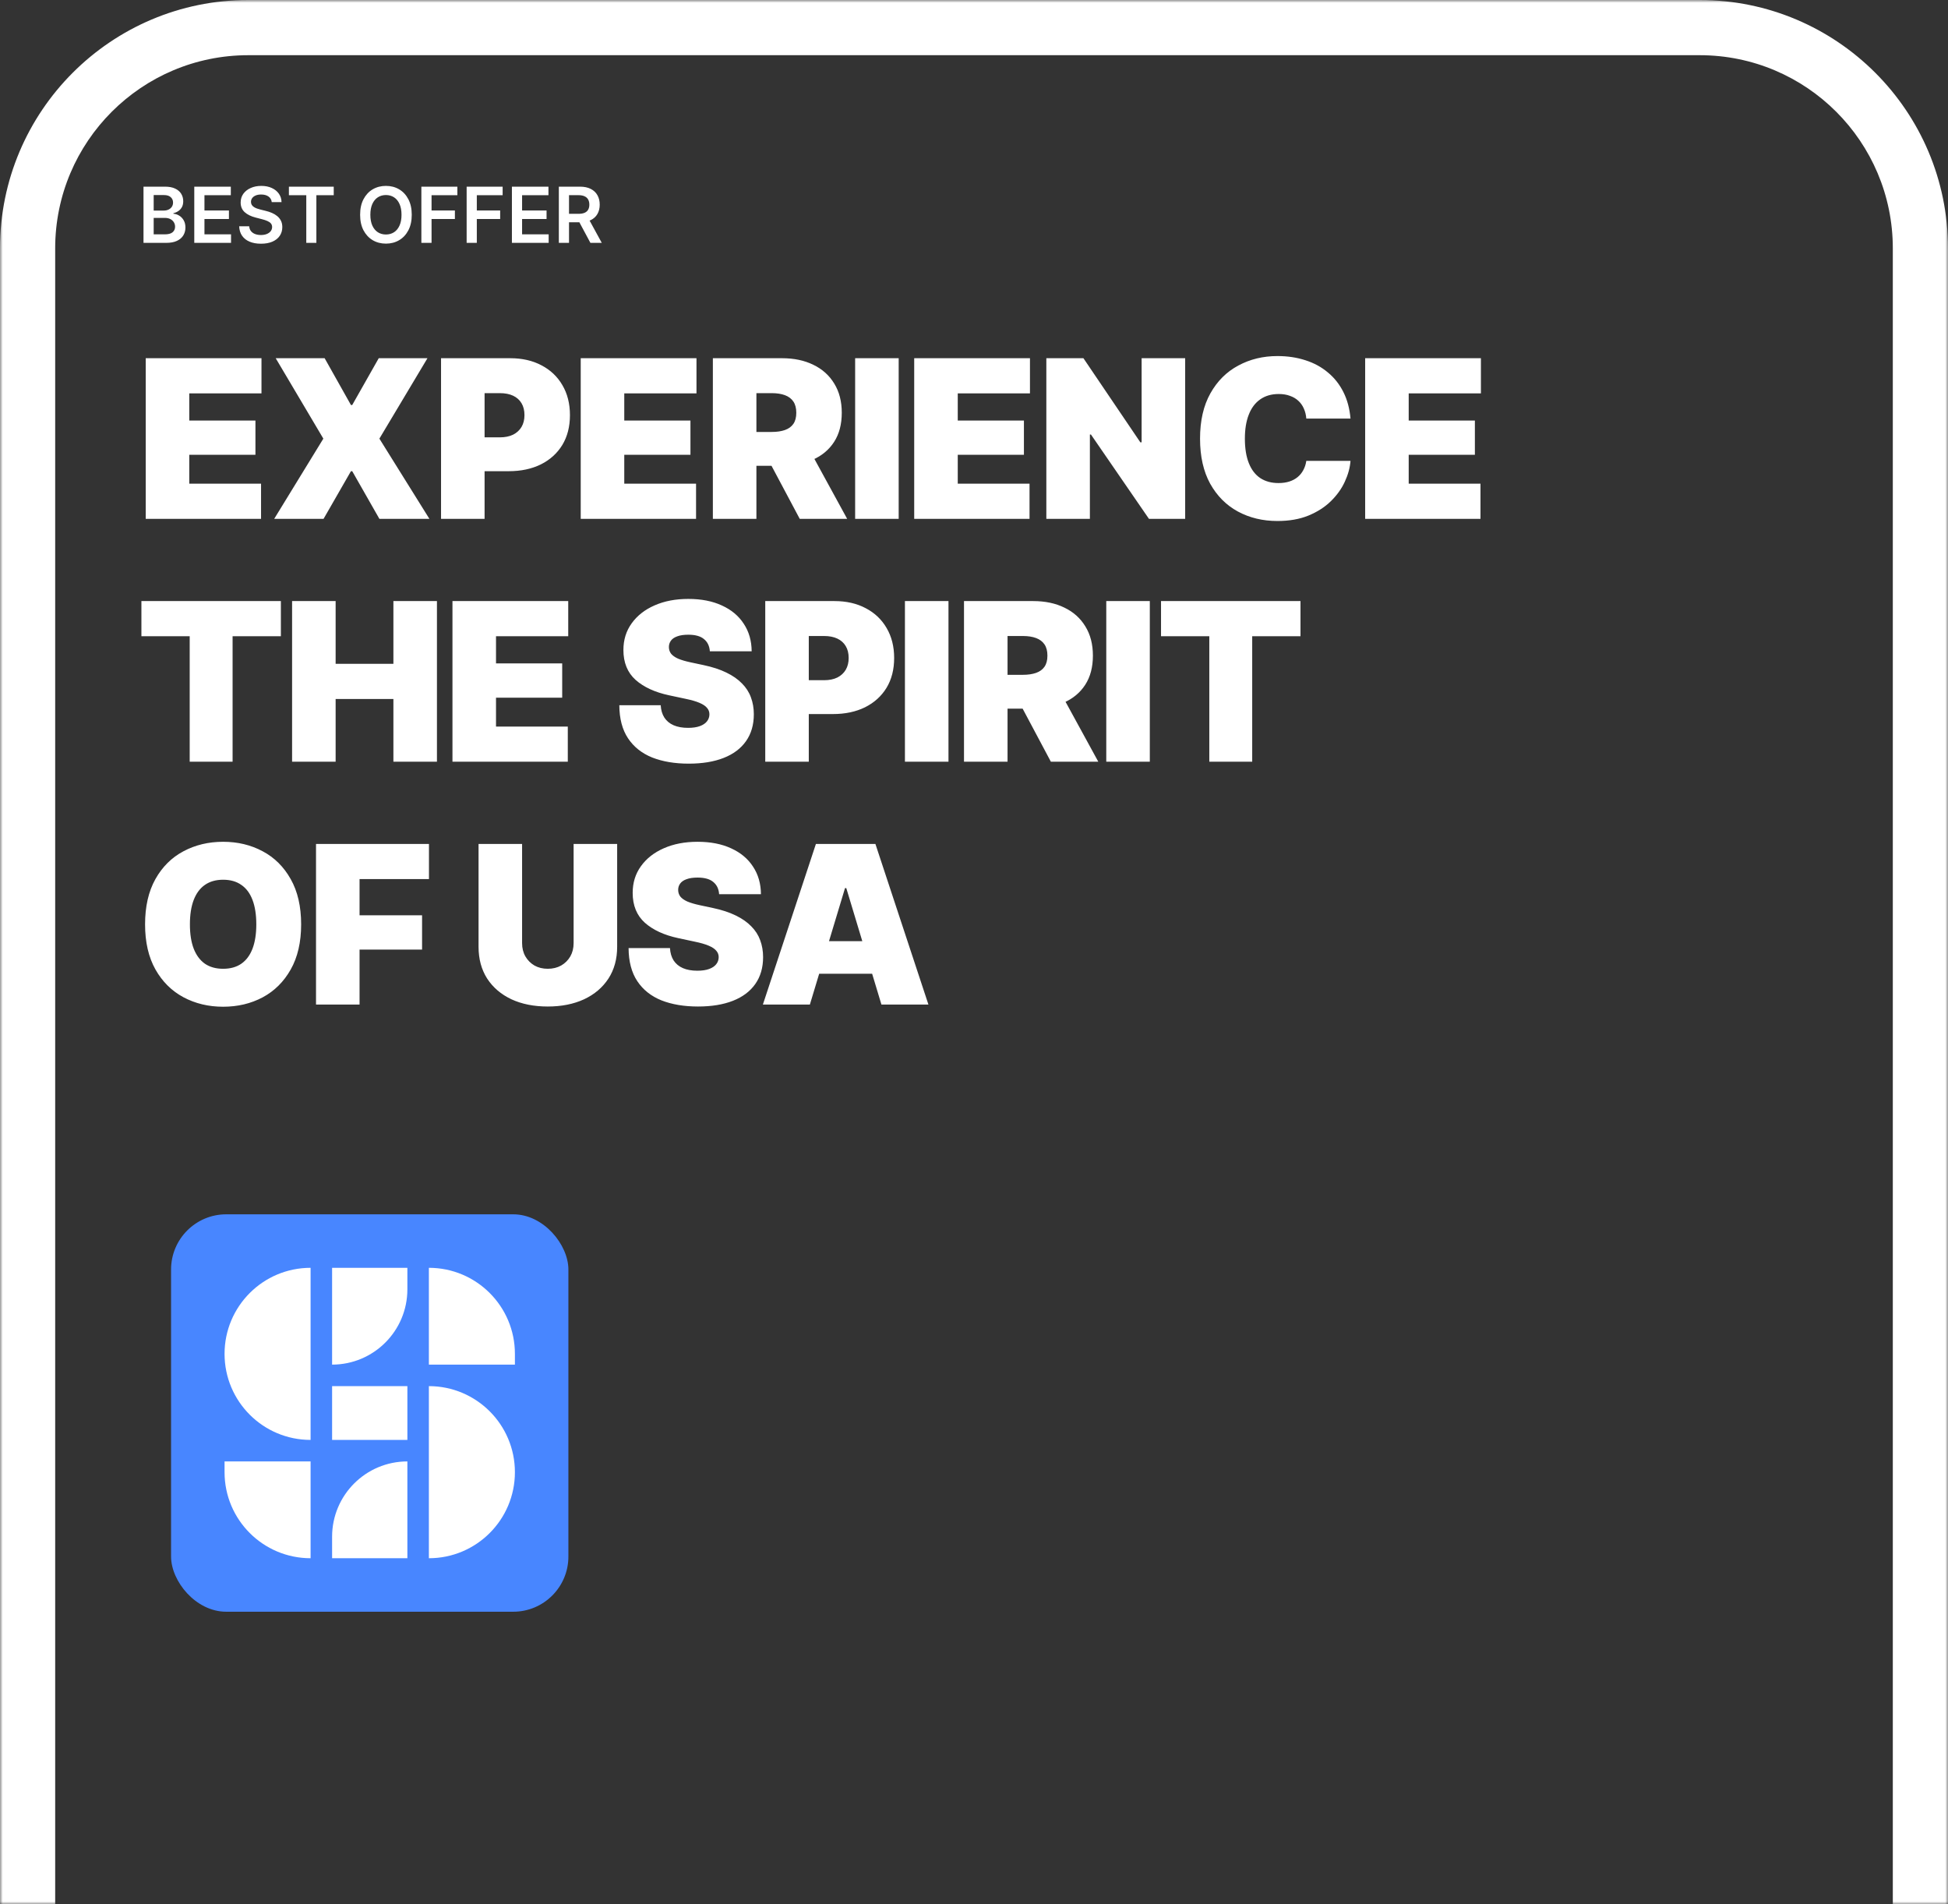
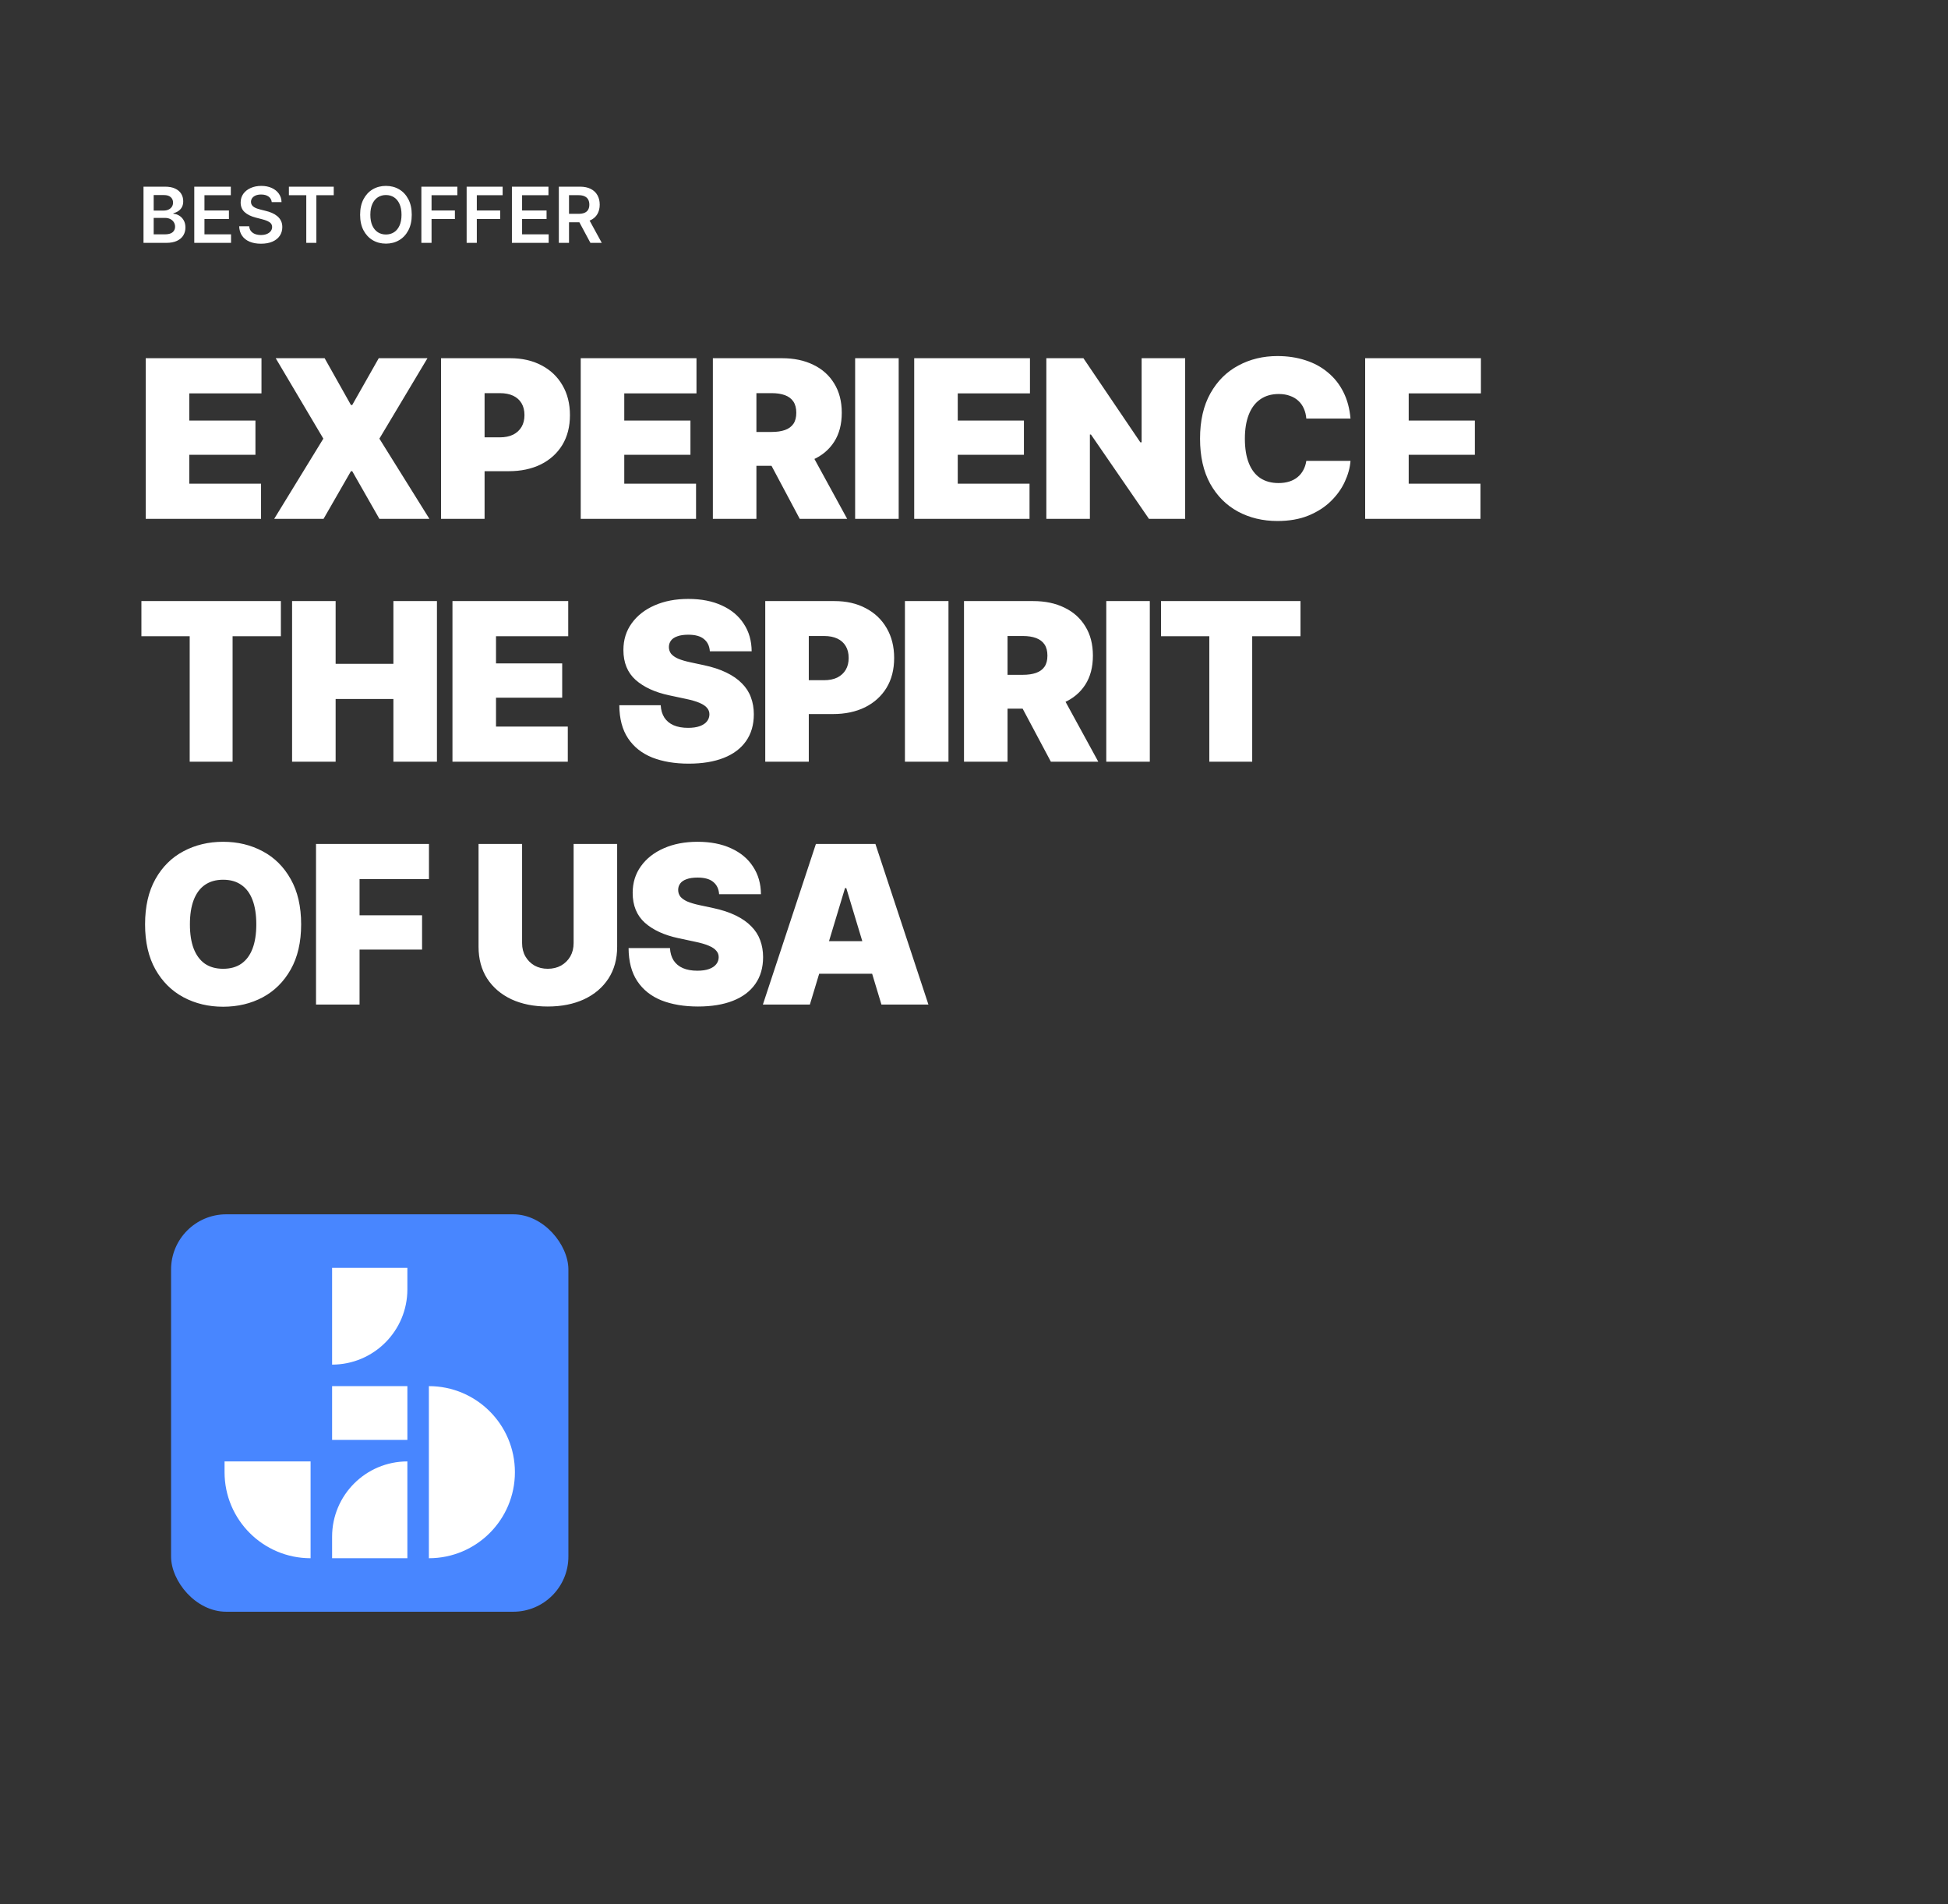
<svg xmlns="http://www.w3.org/2000/svg" width="353" height="345" viewBox="0 0 353 345" fill="none">
  <rect x="0" y="0" width="353" height="345" fill="#333333" stroke="none" />
  <mask id="path-1-outside-1_327_24653" maskUnits="userSpaceOnUse" x="0" y="0" width="353" height="345" fill="black">
-     <rect fill="white" width="353" height="345" />
-     <path d="M5 45C5 22.909 22.909 5 45 5H308C330.091 5 348 22.909 348 45V345H5V45Z" />
-   </mask>
+     </mask>
  <path d="M0 45C0 20.147 20.147 0 45 0H308C332.853 0 353 20.147 353 45H343C343 25.67 327.33 10 308 10H45C25.67 10 10 25.67 10 45H0ZM348 345H5H348ZM0 345V45C0 20.147 20.147 0 45 0V10C25.67 10 10 25.67 10 45V345H0ZM308 0C332.853 0 353 20.147 353 45V345H343V45C343 25.67 327.33 10 308 10V0Z" fill="white" mask="url(#path-1-outside-1_327_24653)" />
  <path d="M26.004 44V33.818H29.902C30.638 33.818 31.249 33.934 31.736 34.166C32.227 34.395 32.593 34.708 32.835 35.106C33.081 35.504 33.203 35.954 33.203 36.458C33.203 36.872 33.124 37.227 32.965 37.522C32.805 37.814 32.592 38.051 32.323 38.233C32.055 38.415 31.755 38.546 31.423 38.626V38.725C31.785 38.745 32.131 38.856 32.462 39.058C32.797 39.257 33.071 39.539 33.283 39.903C33.495 40.268 33.601 40.709 33.601 41.226C33.601 41.753 33.473 42.227 33.218 42.648C32.963 43.065 32.578 43.395 32.065 43.637C31.551 43.879 30.905 44 30.126 44H26.004ZM27.849 42.459H29.832C30.502 42.459 30.984 42.331 31.279 42.076C31.577 41.818 31.727 41.486 31.727 41.082C31.727 40.78 31.652 40.508 31.503 40.266C31.354 40.021 31.142 39.829 30.866 39.69C30.591 39.547 30.263 39.476 29.882 39.476H27.849V42.459ZM27.849 38.148H29.673C29.991 38.148 30.278 38.09 30.533 37.974C30.789 37.855 30.989 37.688 31.135 37.472C31.284 37.254 31.359 36.995 31.359 36.697C31.359 36.302 31.22 35.977 30.941 35.722C30.666 35.467 30.257 35.34 29.713 35.34H27.849V38.148ZM35.205 44V33.818H41.828V35.364H37.05V38.129H41.485V39.675H37.05V42.454H41.867V44H35.205ZM49.243 36.617C49.196 36.183 49.001 35.845 48.656 35.603C48.315 35.361 47.871 35.24 47.324 35.24C46.939 35.24 46.609 35.298 46.334 35.414C46.059 35.53 45.849 35.688 45.703 35.886C45.557 36.085 45.483 36.312 45.479 36.568C45.479 36.78 45.527 36.964 45.623 37.119C45.723 37.275 45.857 37.408 46.026 37.517C46.195 37.623 46.382 37.713 46.588 37.785C46.793 37.858 47.001 37.92 47.209 37.969L48.164 38.208C48.548 38.298 48.918 38.419 49.273 38.571C49.63 38.724 49.95 38.916 50.232 39.148C50.517 39.38 50.742 39.66 50.908 39.988C51.074 40.316 51.157 40.7 51.157 41.141C51.157 41.738 51.004 42.263 50.699 42.717C50.395 43.168 49.954 43.521 49.377 43.776C48.804 44.028 48.109 44.154 47.294 44.154C46.502 44.154 45.814 44.032 45.231 43.786C44.651 43.541 44.197 43.183 43.868 42.712C43.544 42.242 43.368 41.668 43.341 40.992H45.156C45.183 41.347 45.292 41.642 45.484 41.877C45.676 42.112 45.927 42.288 46.235 42.404C46.547 42.52 46.895 42.578 47.279 42.578C47.68 42.578 48.031 42.519 48.333 42.399C48.638 42.276 48.877 42.108 49.049 41.892C49.221 41.673 49.309 41.418 49.312 41.126C49.309 40.861 49.231 40.642 49.079 40.47C48.926 40.294 48.712 40.149 48.437 40.033C48.166 39.913 47.847 39.807 47.483 39.715L46.324 39.416C45.486 39.201 44.823 38.874 44.336 38.437C43.852 37.996 43.61 37.411 43.61 36.682C43.61 36.082 43.772 35.557 44.097 35.106C44.425 34.655 44.871 34.305 45.434 34.057C45.998 33.805 46.636 33.679 47.349 33.679C48.071 33.679 48.704 33.805 49.248 34.057C49.795 34.305 50.224 34.652 50.535 35.096C50.847 35.537 51.008 36.044 51.018 36.617H49.243ZM52.354 35.364V33.818H60.477V35.364H57.33V44H55.501V35.364H52.354ZM74.614 38.909C74.614 40.006 74.409 40.946 73.998 41.728C73.59 42.507 73.033 43.103 72.327 43.518C71.624 43.932 70.827 44.139 69.936 44.139C69.044 44.139 68.245 43.932 67.539 43.518C66.837 43.1 66.28 42.502 65.869 41.723C65.461 40.941 65.257 40.003 65.257 38.909C65.257 37.812 65.461 36.874 65.869 36.095C66.28 35.313 66.837 34.715 67.539 34.3C68.245 33.886 69.044 33.679 69.936 33.679C70.827 33.679 71.624 33.886 72.327 34.3C73.033 34.715 73.59 35.313 73.998 36.095C74.409 36.874 74.614 37.812 74.614 38.909ZM72.76 38.909C72.76 38.137 72.639 37.486 72.397 36.955C72.158 36.422 71.827 36.019 71.402 35.747C70.978 35.472 70.489 35.334 69.936 35.334C69.382 35.334 68.893 35.472 68.469 35.747C68.045 36.019 67.712 36.422 67.47 36.955C67.231 37.486 67.112 38.137 67.112 38.909C67.112 39.681 67.231 40.334 67.47 40.868C67.712 41.398 68.045 41.801 68.469 42.076C68.893 42.348 69.382 42.484 69.936 42.484C70.489 42.484 70.978 42.348 71.402 42.076C71.827 41.801 72.158 41.398 72.397 40.868C72.639 40.334 72.76 39.681 72.76 38.909ZM76.358 44V33.818H82.88V35.364H78.202V38.129H82.433V39.675H78.202V44H76.358ZM84.561 44V33.818H91.084V35.364H86.405V38.129H90.636V39.675H86.405V44H84.561ZM92.764 44V33.818H99.386V35.364H94.609V38.129H99.043V39.675H94.609V42.454H99.426V44H92.764ZM101.268 44V33.818H105.086C105.868 33.818 106.525 33.954 107.055 34.226C107.588 34.498 107.991 34.879 108.263 35.369C108.538 35.856 108.676 36.425 108.676 37.075C108.676 37.727 108.536 38.294 108.258 38.775C107.983 39.252 107.577 39.622 107.04 39.883C106.503 40.142 105.843 40.271 105.061 40.271H102.342V38.74H104.813C105.27 38.74 105.645 38.677 105.936 38.551C106.228 38.422 106.443 38.235 106.583 37.989C106.725 37.741 106.796 37.436 106.796 37.075C106.796 36.713 106.725 36.405 106.583 36.15C106.44 35.891 106.223 35.696 105.931 35.563C105.64 35.427 105.263 35.359 104.803 35.359H103.112V44H101.268ZM106.528 39.386L109.048 44H106.99L104.514 39.386H106.528Z" fill="white" />
  <path d="M26.406 94V64.898H47.383V71.266H34.297V76.188H46.289V82.398H34.297V87.633H47.305V94H26.406ZM58.828 64.898L63.594 73.375H63.828L68.633 64.898H77.461L68.75 79.469L77.812 94H68.75L63.828 85.367H63.594L58.633 94H49.688L58.594 79.469L49.961 64.898H58.828ZM79.922 94V64.898H92.461C94.622 64.898 96.51 65.328 98.125 66.188C99.753 67.034 101.016 68.232 101.914 69.781C102.826 71.331 103.281 73.141 103.281 75.211C103.281 77.294 102.819 79.098 101.895 80.621C100.97 82.132 99.674 83.303 98.008 84.137C96.341 84.957 94.401 85.367 92.188 85.367H84.688V79.234H90.586C91.523 79.234 92.324 79.072 92.988 78.746C93.652 78.408 94.16 77.939 94.512 77.34C94.863 76.741 95.039 76.031 95.039 75.211C95.039 74.365 94.863 73.648 94.512 73.062C94.16 72.463 93.652 72.008 92.988 71.695C92.324 71.383 91.523 71.227 90.586 71.227H87.812V94H79.922ZM105.234 94V64.898H126.211V71.266H113.125V76.188H125.117V82.398H113.125V87.633H126.133V94H105.234ZM129.18 94V64.898H141.719C143.88 64.898 145.768 65.296 147.383 66.09C149.01 66.871 150.273 68.004 151.172 69.488C152.083 70.96 152.539 72.724 152.539 74.781C152.539 76.865 152.077 78.622 151.152 80.055C150.228 81.487 148.932 82.568 147.266 83.297C145.599 84.026 143.659 84.391 141.445 84.391H133.945V78.258H139.844C140.781 78.258 141.582 78.141 142.246 77.906C142.91 77.672 143.418 77.301 143.77 76.793C144.121 76.285 144.297 75.615 144.297 74.781C144.297 73.948 144.121 73.271 143.77 72.75C143.418 72.229 142.91 71.845 142.246 71.598C141.582 71.35 140.781 71.227 139.844 71.227H137.07V94H129.18ZM144.922 94L137.812 80.641H146.211L153.516 94H144.922ZM162.852 64.898V94H154.961V64.898H162.852ZM165.664 94V64.898H186.641V71.266H173.555V76.188H185.547V82.398H173.555V87.633H186.562V94H165.664ZM214.766 64.898V94H208.203L197.695 78.727H197.5V94H189.609V64.898H196.328L206.641 80.133H206.875V64.898H214.766ZM231.484 94.391C228.828 94.391 226.439 93.818 224.316 92.672C222.207 91.526 220.534 89.846 219.297 87.633C218.073 85.406 217.461 82.685 217.461 79.469C217.461 76.227 218.086 73.492 219.336 71.266C220.586 69.039 222.272 67.359 224.395 66.227C226.517 65.081 228.88 64.508 231.484 64.508C233.32 64.508 235.013 64.762 236.562 65.269C238.112 65.764 239.466 66.5 240.625 67.477C241.797 68.44 242.734 69.625 243.438 71.031C244.141 72.424 244.57 74.026 244.727 75.836H236.719C236.667 75.172 236.517 74.566 236.27 74.019C236.035 73.473 235.703 73.004 235.273 72.613C234.857 72.223 234.349 71.923 233.75 71.715C233.164 71.493 232.487 71.383 231.719 71.383C230.404 71.383 229.284 71.708 228.359 72.359C227.448 72.997 226.758 73.922 226.289 75.133C225.82 76.331 225.586 77.776 225.586 79.469C225.586 81.24 225.827 82.724 226.309 83.922C226.79 85.12 227.48 86.018 228.379 86.617C229.29 87.216 230.391 87.516 231.68 87.516C232.409 87.516 233.06 87.424 233.633 87.242C234.206 87.06 234.707 86.793 235.137 86.441C235.566 86.09 235.911 85.667 236.172 85.172C236.445 84.677 236.628 84.117 236.719 83.492H244.727C244.635 84.729 244.29 85.992 243.691 87.281C243.105 88.557 242.259 89.736 241.152 90.816C240.059 91.884 238.704 92.75 237.09 93.414C235.488 94.065 233.62 94.391 231.484 94.391ZM247.383 94V64.898H268.359V71.266H255.273V76.188H267.266V82.398H255.273V87.633H268.281V94H247.383ZM25.625 115.266V108.898H50.898V115.266H42.148V138H34.375V115.266H25.625ZM52.93 138V108.898H60.82V120.266H71.289V108.898H79.18V138H71.289V126.633H60.82V138H52.93ZM81.992 138V108.898H102.969V115.266H89.883V120.188H101.875V126.398H89.883V131.633H102.891V138H81.992ZM124.805 138.352C122.279 138.352 120.072 137.98 118.184 137.238C116.309 136.483 114.85 135.324 113.809 133.762C112.767 132.199 112.24 130.201 112.227 127.766H119.727C119.779 128.651 120 129.4 120.391 130.012C120.794 130.624 121.354 131.086 122.07 131.398C122.799 131.711 123.672 131.867 124.688 131.867C125.534 131.867 126.243 131.763 126.816 131.555C127.389 131.346 127.819 131.06 128.105 130.695C128.405 130.318 128.555 129.888 128.555 129.406C128.555 128.964 128.411 128.579 128.125 128.254C127.852 127.915 127.396 127.609 126.758 127.336C126.12 127.062 125.26 126.815 124.18 126.594L121.25 125.969C118.685 125.422 116.66 124.491 115.176 123.176C113.704 121.848 112.969 120.044 112.969 117.766C112.969 115.917 113.47 114.302 114.473 112.922C115.475 111.529 116.855 110.448 118.613 109.68C120.384 108.898 122.422 108.508 124.727 108.508C127.083 108.508 129.115 108.905 130.82 109.699C132.539 110.48 133.861 111.587 134.785 113.02C135.723 114.439 136.198 116.099 136.211 118H128.633C128.568 117.049 128.216 116.314 127.578 115.793C126.953 115.259 126.003 114.992 124.727 114.992C123.919 114.992 123.255 115.09 122.734 115.285C122.214 115.467 121.829 115.728 121.582 116.066C121.335 116.405 121.211 116.789 121.211 117.219C121.211 117.674 121.341 118.078 121.602 118.43C121.875 118.768 122.298 119.068 122.871 119.328C123.457 119.576 124.206 119.797 125.117 119.992L127.5 120.5C129.102 120.839 130.475 121.288 131.621 121.848C132.78 122.408 133.724 123.065 134.453 123.82C135.195 124.562 135.736 125.402 136.074 126.34C136.426 127.277 136.602 128.299 136.602 129.406C136.602 131.32 136.126 132.948 135.176 134.289C134.238 135.617 132.891 136.626 131.133 137.316C129.375 138.007 127.266 138.352 124.805 138.352ZM138.672 138V108.898H151.211C153.372 108.898 155.26 109.328 156.875 110.188C158.503 111.034 159.766 112.232 160.664 113.781C161.576 115.331 162.031 117.141 162.031 119.211C162.031 121.294 161.569 123.098 160.645 124.621C159.72 126.132 158.424 127.303 156.758 128.137C155.091 128.957 153.151 129.367 150.938 129.367H143.438V123.234H149.336C150.273 123.234 151.074 123.072 151.738 122.746C152.402 122.408 152.91 121.939 153.262 121.34C153.613 120.741 153.789 120.031 153.789 119.211C153.789 118.365 153.613 117.648 153.262 117.062C152.91 116.464 152.402 116.008 151.738 115.695C151.074 115.383 150.273 115.227 149.336 115.227H146.562V138H138.672ZM171.875 108.898V138H163.984V108.898H171.875ZM174.688 138V108.898H187.227C189.388 108.898 191.276 109.296 192.891 110.09C194.518 110.871 195.781 112.004 196.68 113.488C197.591 114.96 198.047 116.724 198.047 118.781C198.047 120.865 197.585 122.622 196.66 124.055C195.736 125.487 194.44 126.568 192.773 127.297C191.107 128.026 189.167 128.391 186.953 128.391H179.453V122.258H185.352C186.289 122.258 187.09 122.141 187.754 121.906C188.418 121.672 188.926 121.301 189.277 120.793C189.629 120.285 189.805 119.615 189.805 118.781C189.805 117.948 189.629 117.271 189.277 116.75C188.926 116.229 188.418 115.845 187.754 115.598C187.09 115.35 186.289 115.227 185.352 115.227H182.578V138H174.688ZM190.43 138L183.32 124.641H191.719L199.023 138H190.43ZM208.359 108.898V138H200.469V108.898H208.359ZM210.391 115.266V108.898H235.664V115.266H226.914V138H219.141V115.266H210.391ZM40.43 182.391C37.786 182.391 35.391 181.818 33.242 180.672C31.107 179.526 29.414 177.846 28.164 175.633C26.914 173.406 26.289 170.685 26.289 167.469C26.289 164.227 26.914 161.492 28.164 159.266C29.414 157.039 31.107 155.359 33.242 154.227C35.391 153.081 37.786 152.508 40.43 152.508C43.073 152.508 45.462 153.081 47.598 154.227C49.733 155.359 51.426 157.039 52.676 159.266C53.939 161.492 54.57 164.227 54.57 167.469C54.57 170.698 53.939 173.426 52.676 175.652C51.426 177.866 49.733 179.546 47.598 180.691C45.462 181.824 43.073 182.391 40.43 182.391ZM40.43 175.516C41.745 175.516 42.845 175.21 43.73 174.598C44.629 173.973 45.306 173.061 45.762 171.863C46.217 170.665 46.445 169.201 46.445 167.469C46.445 165.724 46.217 164.253 45.762 163.055C45.306 161.844 44.629 160.932 43.73 160.32C42.845 159.695 41.745 159.383 40.43 159.383C39.128 159.383 38.027 159.695 37.129 160.32C36.243 160.932 35.566 161.844 35.098 163.055C34.642 164.253 34.414 165.724 34.414 167.469C34.414 169.201 34.642 170.665 35.098 171.863C35.566 173.061 36.243 173.973 37.129 174.598C38.027 175.21 39.128 175.516 40.43 175.516ZM57.266 182V152.898H77.734V159.266H65.156V165.828H76.484V172.039H65.156V182H57.266ZM103.945 152.898H111.836V171.531C111.836 173.745 111.309 175.665 110.254 177.293C109.199 178.908 107.728 180.158 105.84 181.043C103.952 181.915 101.758 182.352 99.258 182.352C96.758 182.352 94.564 181.915 92.676 181.043C90.801 180.158 89.336 178.908 88.281 177.293C87.24 175.665 86.719 173.745 86.719 171.531V152.898H94.609V170.867C94.609 171.779 94.811 172.586 95.215 173.289C95.618 173.979 96.165 174.526 96.856 174.93C97.559 175.32 98.359 175.516 99.258 175.516C100.169 175.516 100.977 175.32 101.68 174.93C102.383 174.526 102.936 173.979 103.34 173.289C103.743 172.586 103.945 171.779 103.945 170.867V152.898ZM126.484 182.352C123.958 182.352 121.751 181.98 119.863 181.238C117.988 180.483 116.53 179.324 115.488 177.762C114.447 176.199 113.919 174.201 113.906 171.766H121.406C121.458 172.651 121.68 173.4 122.07 174.012C122.474 174.624 123.034 175.086 123.75 175.398C124.479 175.711 125.352 175.867 126.367 175.867C127.214 175.867 127.923 175.763 128.496 175.555C129.069 175.346 129.499 175.06 129.785 174.695C130.085 174.318 130.234 173.888 130.234 173.406C130.234 172.964 130.091 172.579 129.805 172.254C129.531 171.915 129.076 171.609 128.438 171.336C127.799 171.062 126.94 170.815 125.859 170.594L122.93 169.969C120.365 169.422 118.34 168.491 116.855 167.176C115.384 165.848 114.648 164.044 114.648 161.766C114.648 159.917 115.15 158.302 116.152 156.922C117.155 155.529 118.535 154.448 120.293 153.68C122.064 152.898 124.102 152.508 126.406 152.508C128.763 152.508 130.794 152.905 132.5 153.699C134.219 154.48 135.54 155.587 136.465 157.02C137.402 158.439 137.878 160.099 137.891 162H130.312C130.247 161.049 129.896 160.314 129.258 159.793C128.633 159.259 127.682 158.992 126.406 158.992C125.599 158.992 124.935 159.09 124.414 159.285C123.893 159.467 123.509 159.728 123.262 160.066C123.014 160.405 122.891 160.789 122.891 161.219C122.891 161.674 123.021 162.078 123.281 162.43C123.555 162.768 123.978 163.068 124.551 163.328C125.137 163.576 125.885 163.797 126.797 163.992L129.18 164.5C130.781 164.839 132.155 165.288 133.301 165.848C134.46 166.408 135.404 167.065 136.133 167.82C136.875 168.562 137.415 169.402 137.754 170.34C138.105 171.277 138.281 172.299 138.281 173.406C138.281 175.32 137.806 176.948 136.855 178.289C135.918 179.617 134.57 180.626 132.812 181.316C131.055 182.007 128.945 182.352 126.484 182.352ZM146.758 182H138.242L147.852 152.898H158.633L168.242 182H159.727L153.359 160.906H153.125L146.758 182ZM145.195 170.516H161.211V176.414H145.195V170.516Z" fill="white" />
  <rect x="31" y="220" width="72" height="72" rx="10" fill="#4886FF" />
  <path d="M60.18 229.692H73.821V233.59C73.821 241.124 67.714 247.231 60.18 247.231V229.692Z" fill="white" />
-   <path d="M77.718 229.692C86.328 229.692 93.308 236.672 93.308 245.282V247.231H77.718V229.692Z" fill="white" />
  <path d="M40.692 264.769H56.282V282.308C47.672 282.308 40.692 275.328 40.692 266.718V264.769Z" fill="white" />
  <path d="M60.18 278.41C60.18 270.877 66.287 264.769 73.821 264.769V282.308H60.18V278.41Z" fill="white" />
  <path d="M73.822 251.128V260.872H60.181V251.128H73.822Z" fill="white" />
-   <path d="M40.692 245.282C40.692 253.892 47.672 260.872 56.282 260.872V229.692C47.672 229.692 40.692 236.672 40.692 245.282Z" fill="white" />
  <path d="M93.308 266.718C93.308 258.108 86.328 251.128 77.718 251.128L77.718 282.308C86.328 282.308 93.308 275.328 93.308 266.718Z" fill="white" />
</svg>